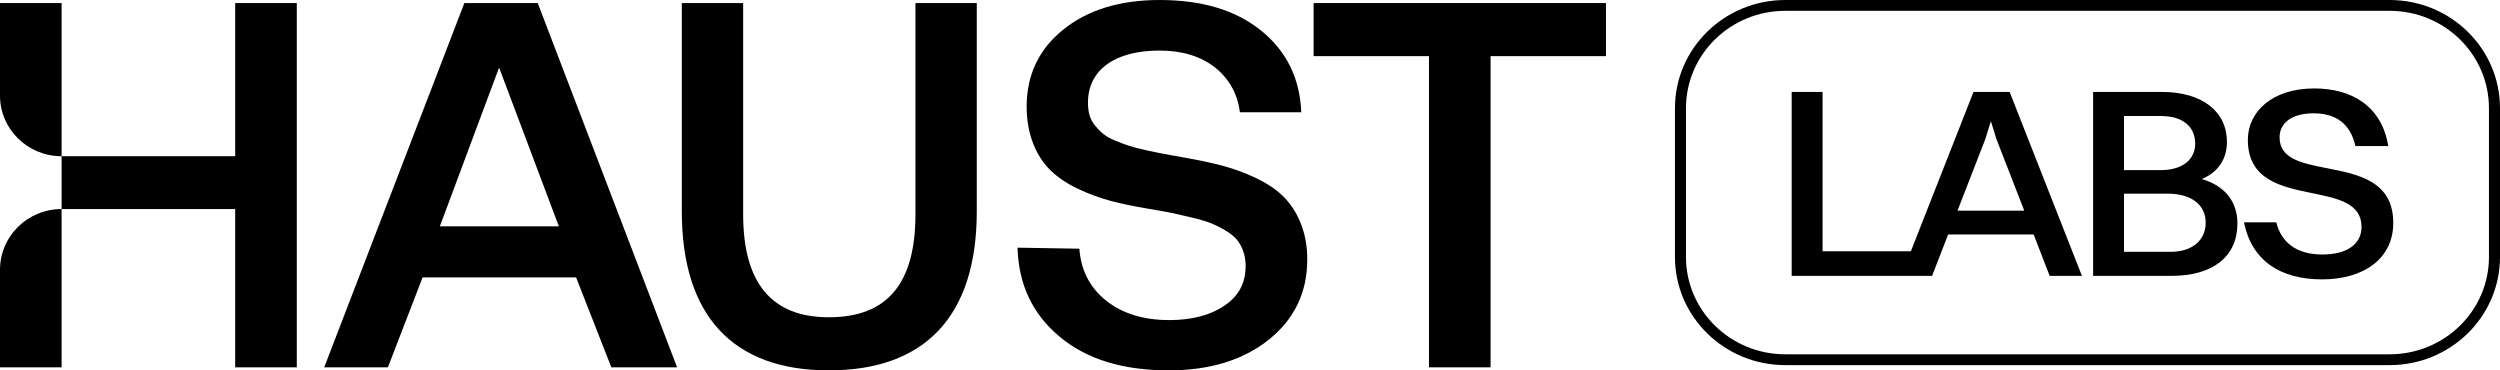
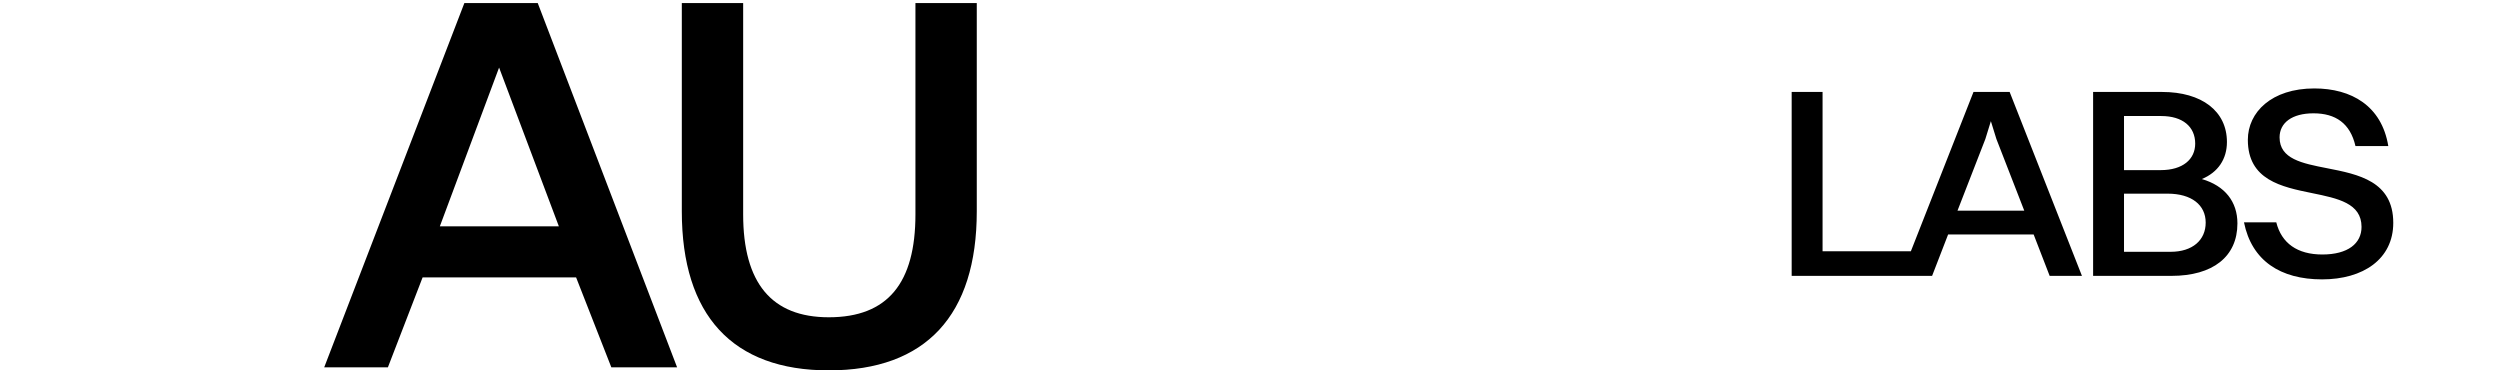
<svg xmlns="http://www.w3.org/2000/svg" width="189" height="28" viewBox="0 0 189 28" fill="none">
-   <path d="M4.657 27.77H0V20.388C0 17.857 2.085 15.805 4.657 15.805V11.811C2.085 11.811 0 9.759 0 7.228V0.23H4.657V11.811H17.78V0.23H22.437V27.77H17.78V15.805H4.657V27.77Z" fill="black" />
  <path d="M31.949 20.971L29.325 27.77H24.51L35.107 0.23H40.652L51.189 27.77H46.217L43.553 20.971H31.949ZM42.25 17.111L37.731 5.108L33.252 17.111H42.25Z" fill="black" />
  <path d="M51.545 15.978V0.23H56.183V16.209C56.183 21.394 58.334 23.986 62.655 23.986C67.135 23.986 69.207 21.375 69.207 16.209V0.23H73.844V15.978C73.844 23.833 69.996 28 62.655 28C55.374 28 51.545 23.833 51.545 15.978Z" fill="black" />
-   <path d="M76.924 18.724L81.6 18.801C81.719 20.433 82.39 21.739 83.613 22.719C84.837 23.698 86.435 24.198 88.389 24.198C90.105 24.198 91.507 23.833 92.572 23.103C93.638 22.392 94.171 21.394 94.171 20.107C94.171 19.281 93.894 18.59 93.5 18.11C93.105 17.63 92.256 17.169 91.566 16.881C91.21 16.746 90.737 16.593 90.145 16.458C89.553 16.324 89.02 16.189 88.566 16.093C88.112 15.997 87.501 15.901 86.731 15.767C84.62 15.402 83.199 15.075 81.521 14.288C80.673 13.885 79.982 13.424 79.449 12.905C78.364 11.868 77.614 10.197 77.614 8.066C77.614 5.665 78.542 3.706 80.397 2.228C82.232 0.749 84.659 0 87.659 0C90.875 0 93.44 0.768 95.355 2.324C97.269 3.879 98.275 5.934 98.374 8.488H93.736C93.559 7.086 92.927 5.953 91.842 5.089C90.757 4.244 89.356 3.822 87.659 3.822C84.363 3.822 82.251 5.224 82.251 7.759C82.251 8.45 82.39 9.026 82.784 9.487C83.179 9.967 83.534 10.313 84.284 10.62C85.034 10.927 85.547 11.119 86.613 11.35C87.145 11.465 87.599 11.561 88.014 11.638C88.428 11.715 88.961 11.811 89.612 11.926C90.678 12.118 91.605 12.31 92.394 12.521C93.184 12.732 94.013 13.021 94.881 13.424C95.73 13.827 96.44 14.288 96.973 14.807C98.058 15.863 98.847 17.534 98.828 19.627C98.828 22.104 97.861 24.121 95.927 25.676C93.973 27.232 91.447 28 88.349 28C84.896 28 82.133 27.155 80.1 25.446C78.068 23.756 77.002 21.509 76.924 18.724Z" fill="black" />
-   <path d="M108.031 4.244H99.309V0.23H121.411V4.244H112.688V27.77H108.031V4.244Z" fill="black" />
  <path fill-rule="evenodd" clip-rule="evenodd" d="M175.93 12.718C174.039 12.349 172.336 12.016 172.336 10.387C172.336 9.283 173.275 8.567 174.902 8.567C176.571 8.567 177.676 9.324 178.073 11.041H180.555C180.055 7.995 177.76 6.686 174.964 6.686C171.731 6.686 169.937 8.485 169.937 10.571C169.937 13.607 172.479 14.127 174.799 14.601C176.744 14.999 178.532 15.364 178.532 17.155C178.532 18.402 177.509 19.24 175.569 19.24C173.671 19.24 172.482 18.382 172.086 16.807H169.645C170.229 19.711 172.399 21.121 175.549 21.121C178.657 21.121 180.931 19.588 180.931 16.848C180.931 13.694 178.285 13.178 175.93 12.718ZM158.239 6.952V20.856H164.163C167.293 20.856 169.149 19.404 169.149 16.889C169.149 15.253 168.21 14.047 166.458 13.536C167.689 13.024 168.356 12.023 168.356 10.735C168.356 8.404 166.458 6.952 163.454 6.952H158.239ZM160.575 8.772H163.392C164.998 8.772 165.957 9.569 165.957 10.857C165.957 12.043 165.019 12.861 163.35 12.861H160.575V8.772ZM160.575 14.64H163.871C165.686 14.64 166.75 15.499 166.75 16.828C166.75 18.157 165.749 19.036 164.101 19.036H160.575V14.64ZM154.954 20.856L153.744 17.727H147.277L146.067 20.856H144.65H143.731H135.45V6.952H137.786V18.995H144.462L149.196 6.952H151.929L157.395 20.856H154.954ZM150.093 10.51L147.986 15.928H153.035L150.928 10.51L150.51 9.16L150.093 10.51Z" fill="black" />
-   <path fill-rule="evenodd" clip-rule="evenodd" d="M180.656 0.818H134.97C130.822 0.818 127.46 4.113 127.46 8.179V19.424C127.46 23.49 130.822 26.785 134.97 26.785H180.656C184.803 26.785 188.165 23.49 188.165 19.424V8.179C188.165 4.113 184.803 0.818 180.656 0.818ZM134.97 0C130.362 0 126.626 3.662 126.626 8.179V19.424C126.626 23.941 130.362 27.603 134.97 27.603H180.656C185.264 27.603 189 23.941 189 19.424V8.179C189 3.662 185.264 0 180.656 0H134.97Z" fill="black" />
</svg>